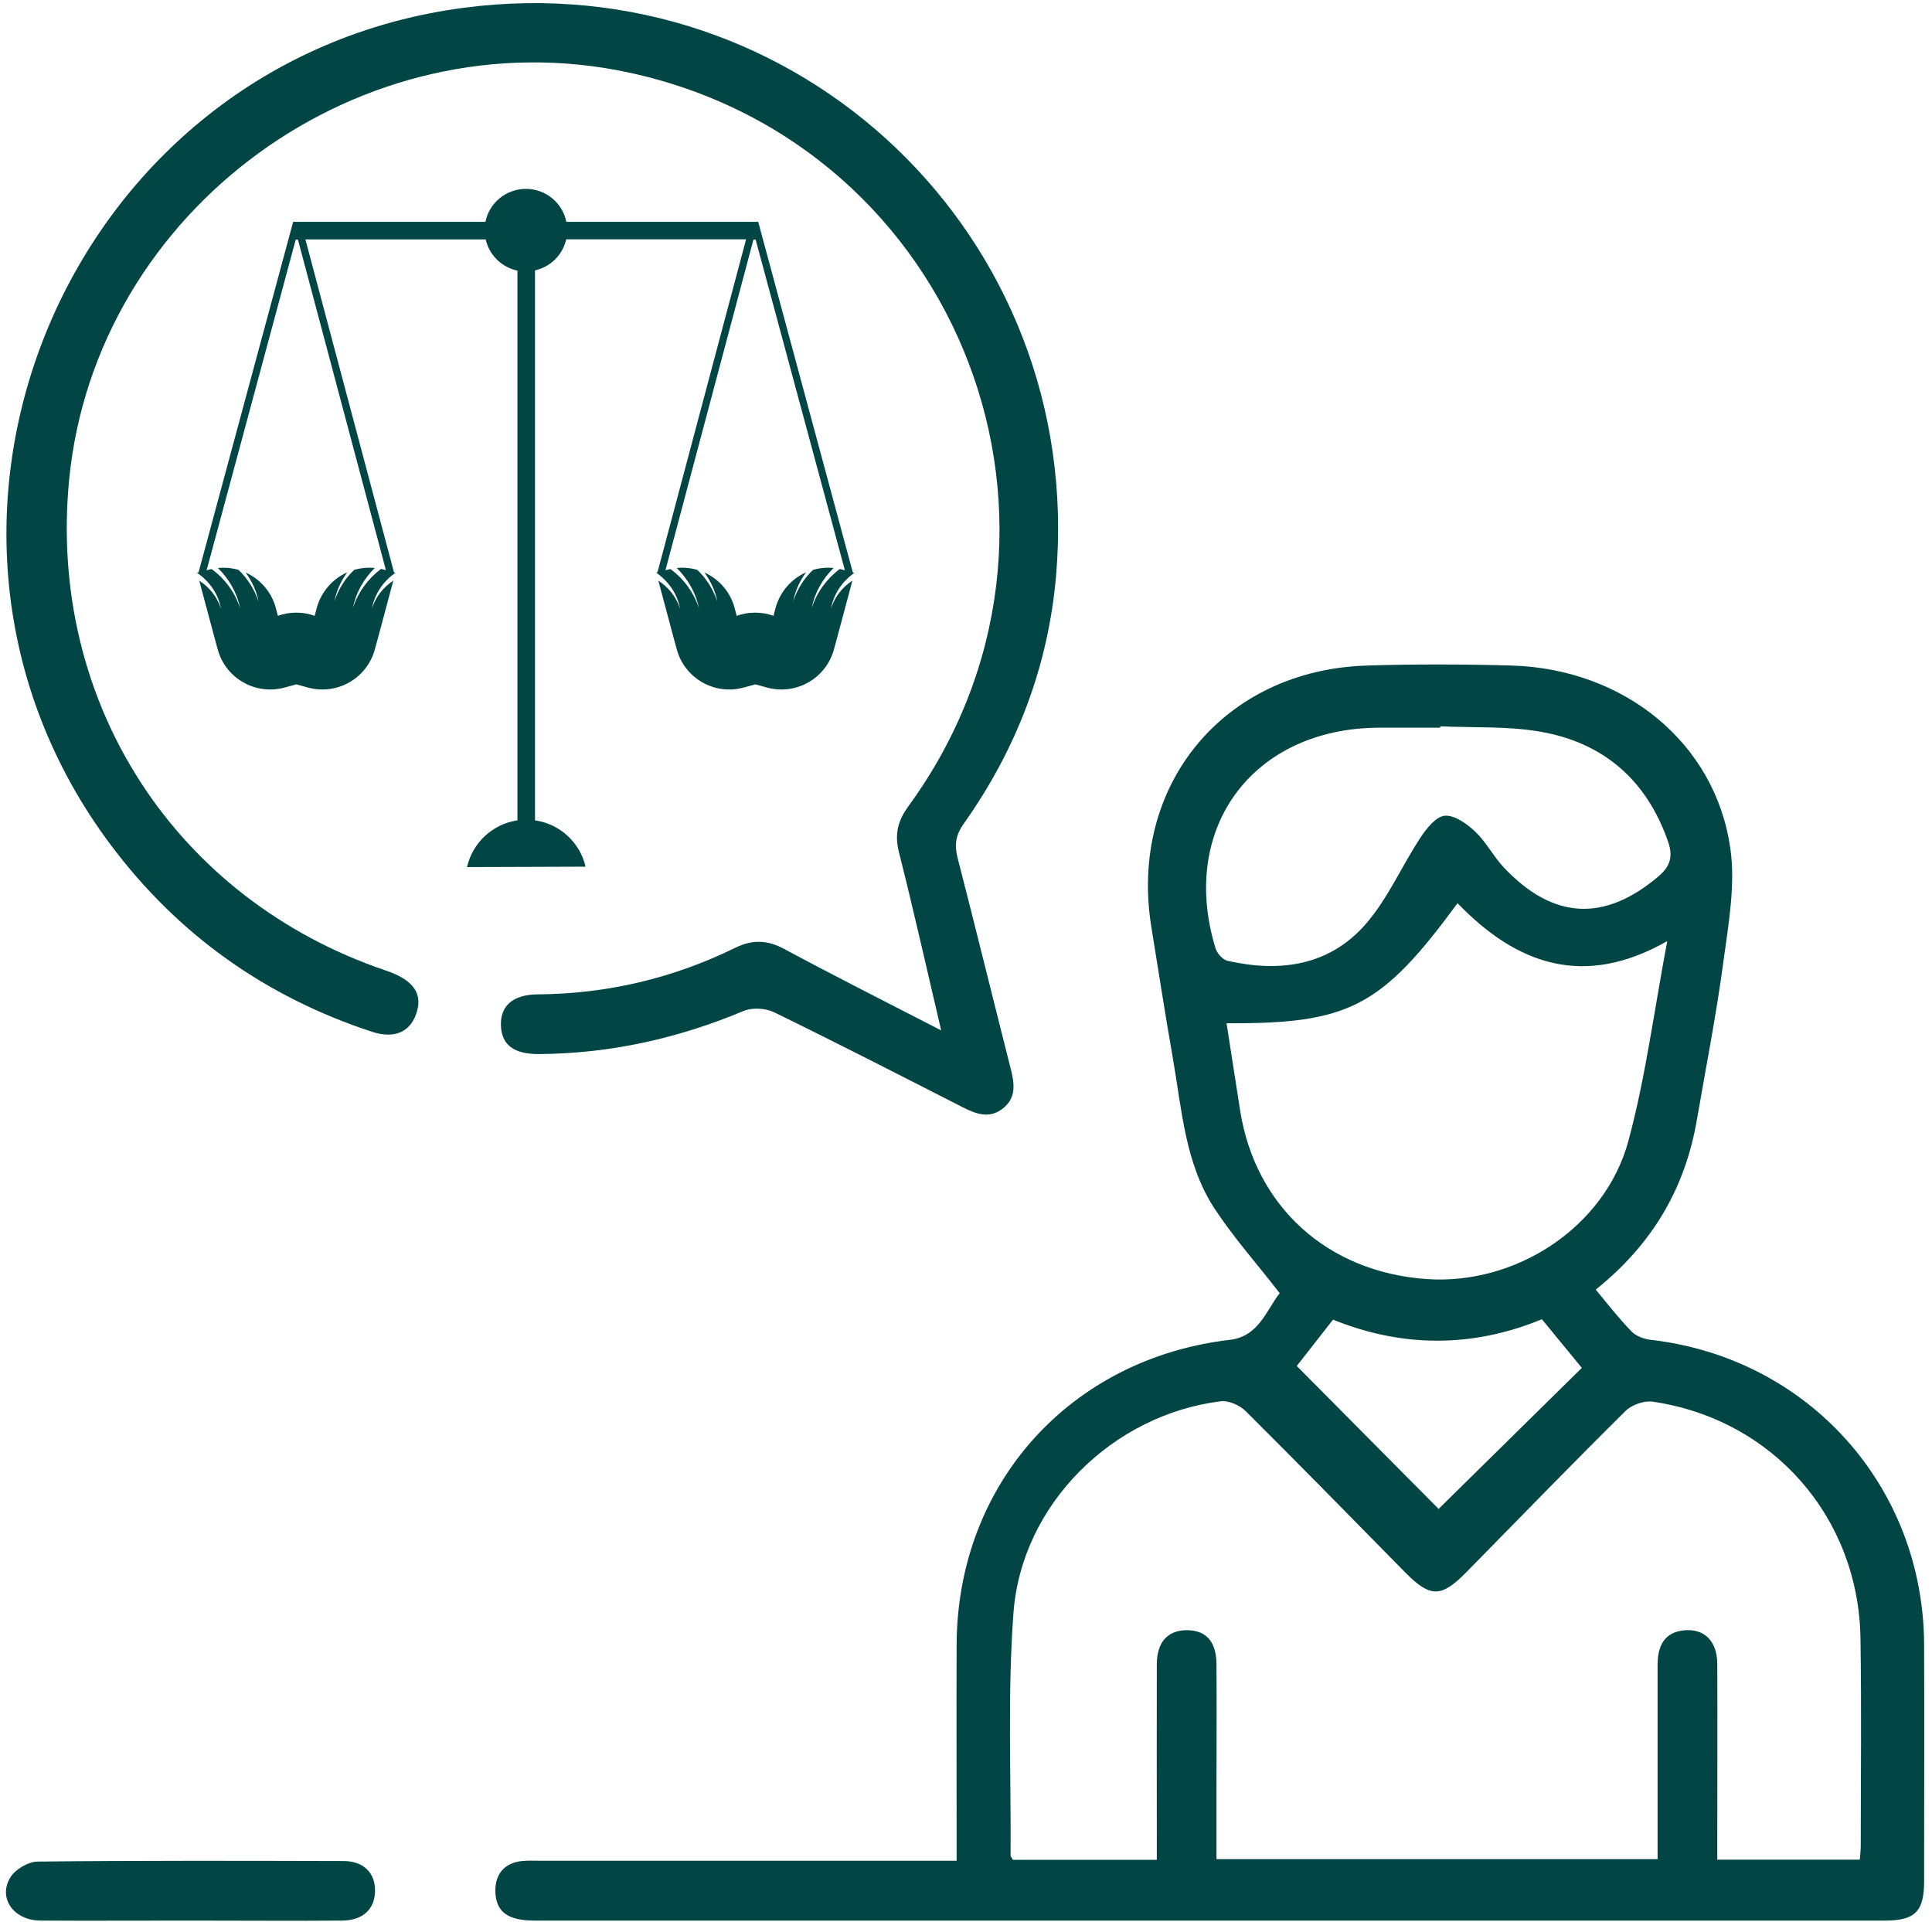
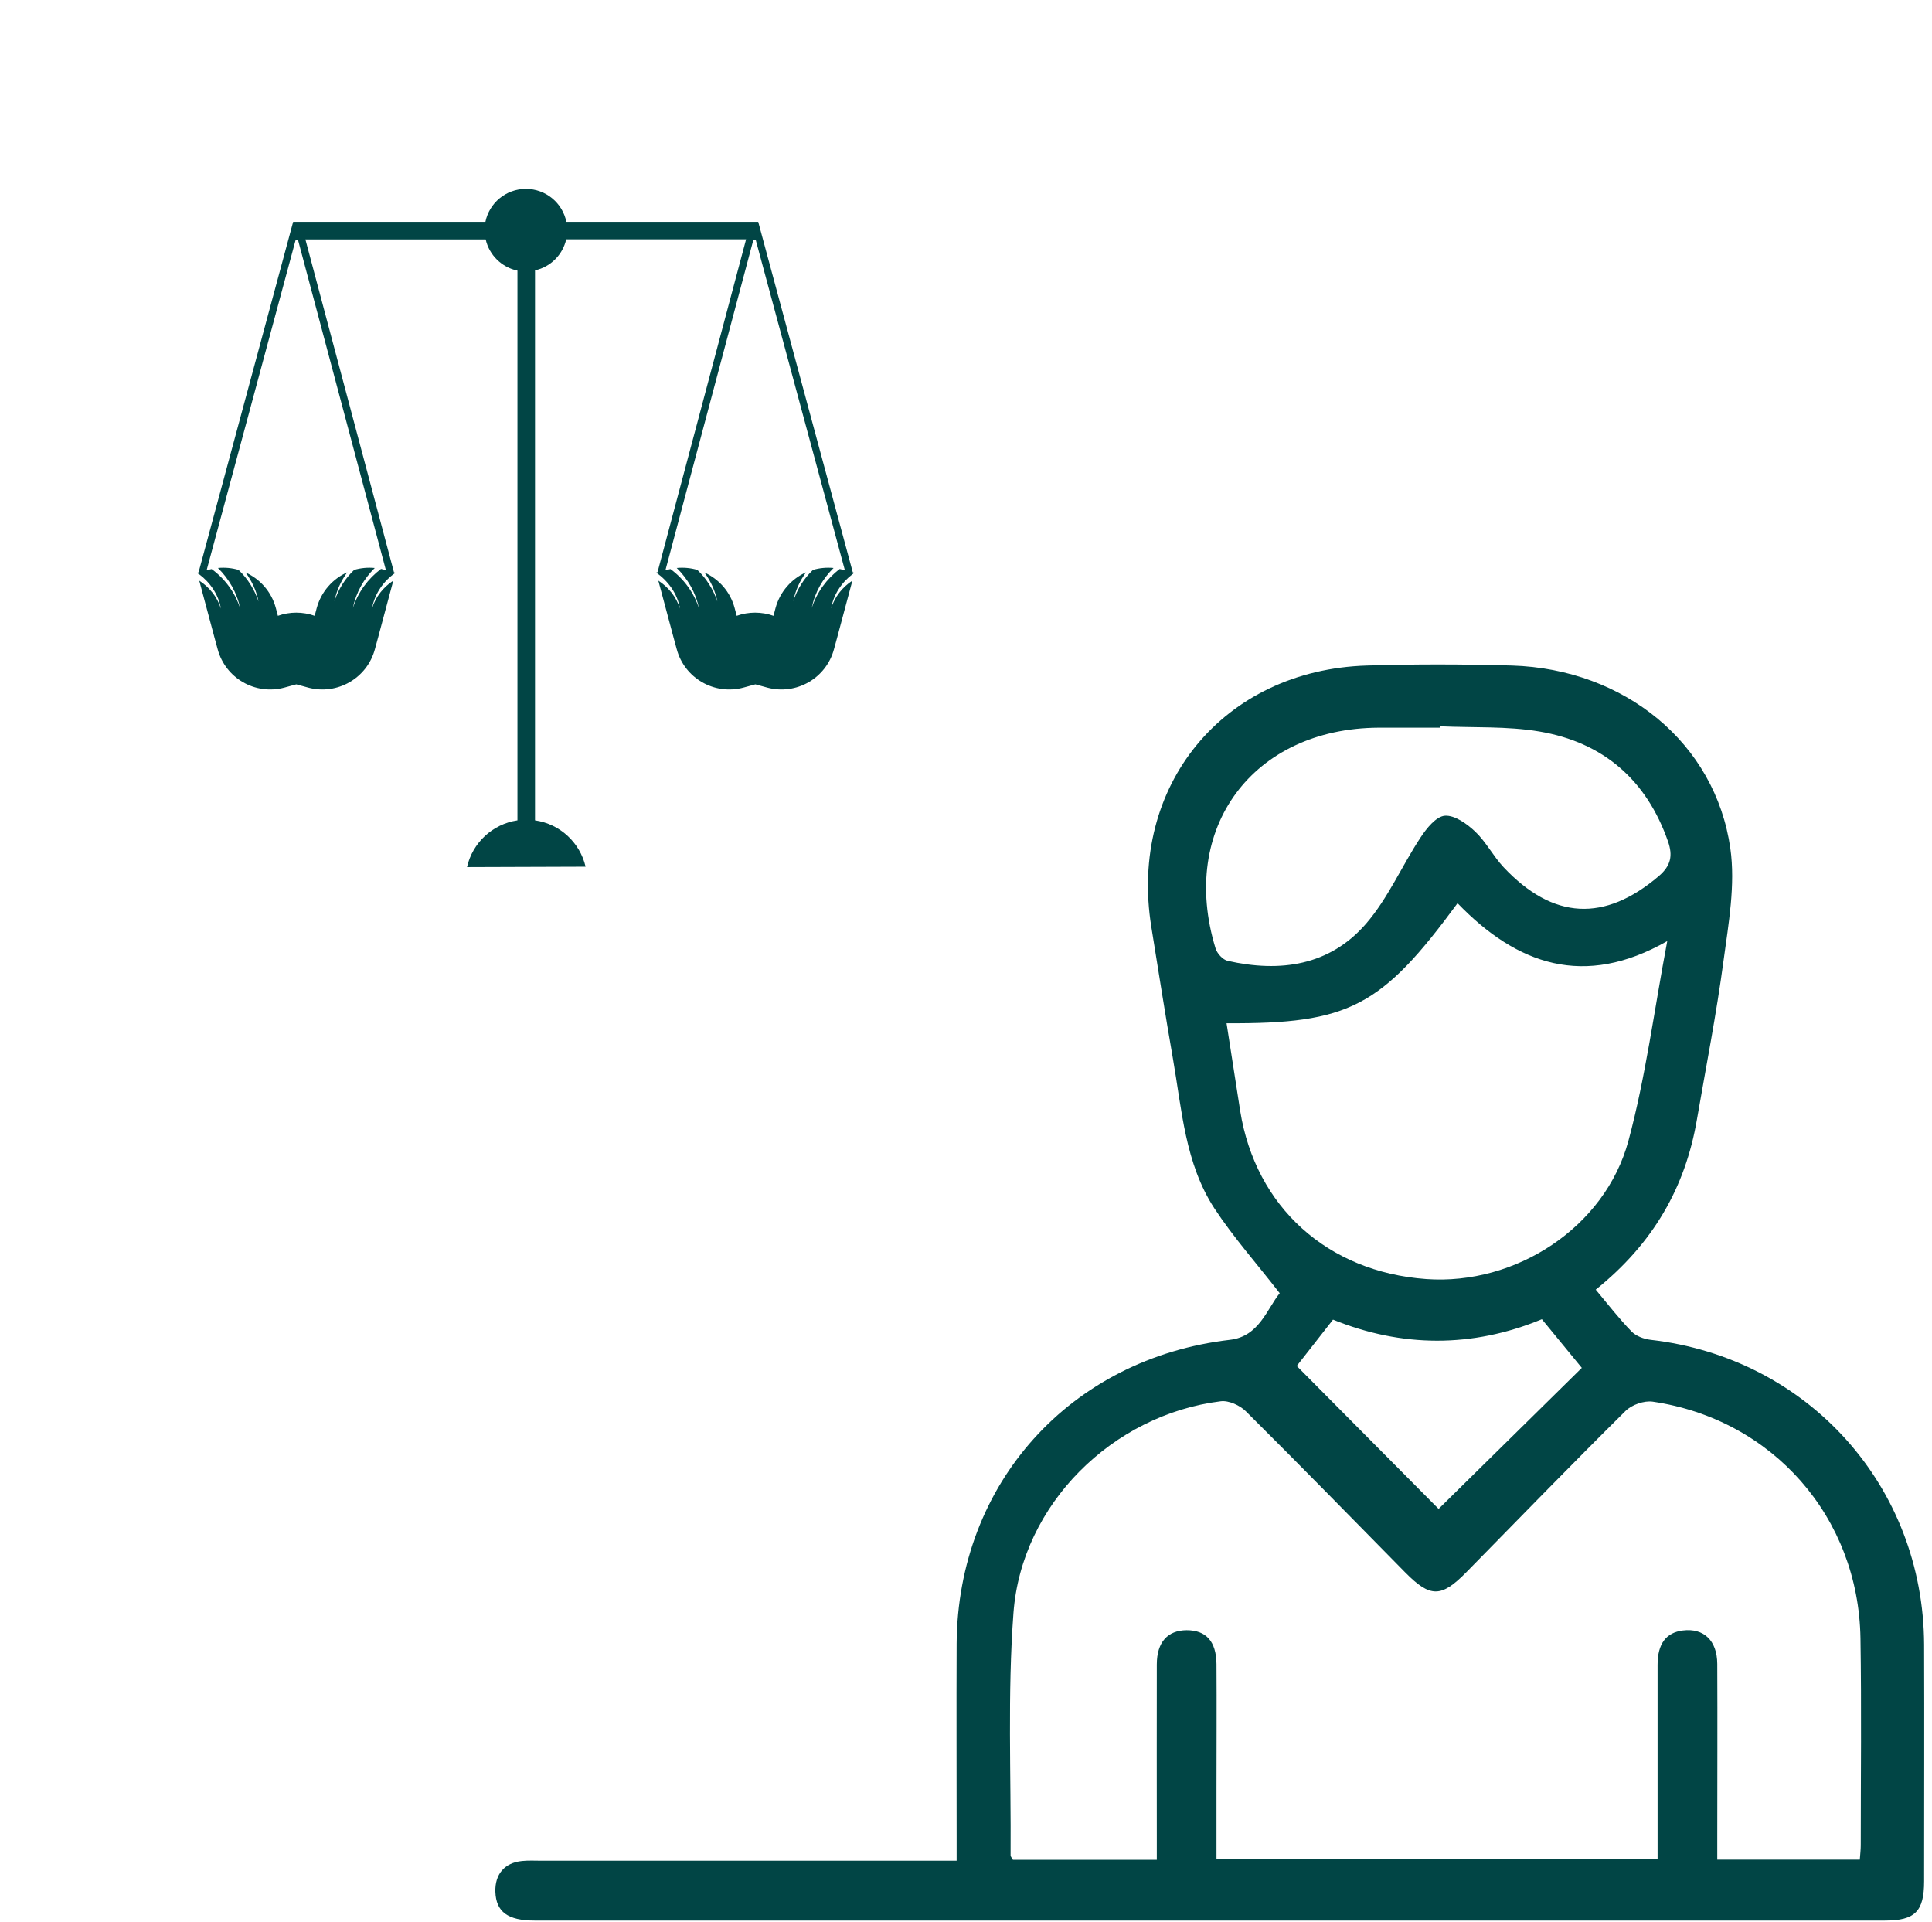
<svg xmlns="http://www.w3.org/2000/svg" width="192" height="191" viewBox="0 0 192 191" fill="none">
  <path d="M158.594 128.175C159.84 129.665 160.91 131.06 162.142 132.319C162.589 132.78 163.361 133.064 164.024 133.145C179.679 134.933 191.149 147.689 191.217 163.439C191.244 171.279 191.217 179.12 191.217 186.961C191.217 189.954 190.309 190.861 187.33 190.861C142.587 190.861 97.858 190.861 53.116 190.861C50.462 190.861 49.297 189.994 49.229 188.004C49.175 186.257 50.136 185.119 51.87 184.943C52.52 184.876 53.184 184.916 53.847 184.916C66.766 184.916 79.671 184.916 92.591 184.916H95.069C95.069 184.104 95.069 183.413 95.069 182.722C95.069 176.263 95.042 169.817 95.069 163.357C95.163 147.419 106.39 134.987 122.247 133.145C125.132 132.807 125.904 130.085 127.177 128.514C124.902 125.575 122.586 122.975 120.69 120.091C117.765 115.608 117.454 110.287 116.56 105.181C115.801 100.834 115.124 96.487 114.42 92.127C112.145 78.084 121.584 66.573 135.844 66.14C140.651 65.991 145.472 66.004 150.266 66.14C161.451 66.492 170.47 73.845 171.96 84.313C172.474 87.929 171.784 91.775 171.283 95.472C170.579 100.753 169.549 105.98 168.642 111.234C167.491 118.005 164.282 123.585 158.58 128.162L158.594 128.175ZM120.907 184.754H164.729C164.729 183.873 164.729 183.156 164.729 182.438C164.729 176.777 164.729 171.103 164.729 165.443C164.729 163.344 165.582 162.233 167.247 162.03C169.306 161.773 170.646 163.019 170.66 165.348C170.687 171.144 170.66 176.94 170.66 182.736C170.66 183.427 170.66 184.117 170.66 184.808H184.825C184.865 184.266 184.92 183.819 184.92 183.386C184.92 176.534 185.001 169.682 184.892 162.829C184.716 150.777 176.171 141.04 164.241 139.293C163.388 139.171 162.156 139.605 161.546 140.214C156.211 145.496 150.983 150.885 145.716 156.248C143.224 158.78 142.141 158.78 139.662 156.275C134.395 150.926 129.14 145.55 123.818 140.255C123.222 139.659 122.112 139.158 121.327 139.253C110.574 140.58 101.515 149.49 100.716 160.297C100.12 168.287 100.485 176.358 100.431 184.388C100.431 184.496 100.54 184.605 100.662 184.821H114.962C114.962 184.022 114.962 183.318 114.962 182.614C114.962 176.886 114.948 171.158 114.962 165.416C114.962 163.181 116.045 162.017 117.928 162.003C119.85 162.003 120.866 163.1 120.893 165.362C120.92 169.505 120.893 173.663 120.893 177.807C120.893 180.095 120.893 182.384 120.893 184.74L120.907 184.754ZM121.895 101.701C122.369 104.707 122.803 107.565 123.25 110.408C124.78 119.942 131.93 126.401 141.734 127.106C150.618 127.742 159.501 121.987 161.831 113.374C163.55 106.996 164.39 100.374 165.69 93.522C157.429 98.234 150.753 95.878 144.849 89.757C137.265 100.076 134.056 101.755 121.895 101.687V101.701ZM143.129 72.18C143.129 72.18 143.129 72.274 143.129 72.315C141.084 72.315 139.053 72.315 137.008 72.315C124.495 72.383 117.142 82.295 120.798 94.239C120.947 94.74 121.516 95.377 122.004 95.485C127.217 96.663 132.133 95.973 135.749 91.802C137.943 89.269 139.31 86.046 141.179 83.216C141.775 82.309 142.723 81.131 143.59 81.063C144.565 80.995 145.783 81.862 146.609 82.647C147.693 83.677 148.397 85.085 149.426 86.182C154.355 91.423 159.474 91.639 164.85 87.062C166.069 86.019 166.245 85.017 165.771 83.636C163.632 77.488 159.312 73.764 152.974 72.694C149.765 72.152 146.42 72.328 143.143 72.18H143.129ZM153.231 131.1C146.284 133.971 139.297 133.904 132.472 131.141C131.09 132.902 129.844 134.513 128.869 135.745C133.69 140.607 138.498 145.441 142.967 149.951C147.625 145.36 152.432 140.62 157.199 135.935C155.98 134.445 154.68 132.874 153.231 131.1Z" fill="#014545" />
-   <path d="M93.538 102.419C92.076 96.203 90.789 90.434 89.34 84.706C88.893 82.945 89.191 81.618 90.261 80.142C110.235 52.774 95.556 14.315 62.473 7.205C35.958 1.504 9.483 20.774 6.87 47.682C4.73 69.755 17.378 89.351 38.341 96.447C40.955 97.327 41.957 98.613 41.456 100.441C40.901 102.513 39.262 103.299 36.946 102.527C26.37 99.047 17.69 92.885 11.014 83.975C-12.807 52.191 6.694 5.946 46.087 0.773C79.387 -3.601 107.825 23.618 104.954 57.175C104.182 66.221 101.013 74.468 95.772 81.862C94.947 83.027 94.838 84.002 95.177 85.302C96.964 92.249 98.671 99.209 100.431 106.156C100.81 107.632 101.04 109.054 99.686 110.138C98.332 111.221 96.991 110.706 95.637 110.016C89.421 106.847 83.219 103.664 76.949 100.604C76.096 100.184 74.755 100.103 73.889 100.469C67.362 103.204 60.618 104.707 53.535 104.748C51.098 104.761 49.865 103.854 49.784 101.958C49.689 99.981 50.949 98.83 53.454 98.817C60.36 98.762 66.888 97.219 73.076 94.185C74.755 93.359 76.259 93.4 77.938 94.307C82.975 97.015 88.081 99.588 93.552 102.405L93.538 102.419Z" fill="#014545" />
-   <path d="M18.8 190.861C13.871 190.861 8.928 190.888 3.999 190.861C1.344 190.834 -0.24 188.6 1.046 186.541C1.547 185.756 2.807 185.011 3.714 184.997C13.844 184.889 23.986 184.916 34.116 184.943C36.147 184.943 37.312 186.135 37.271 187.95C37.23 189.737 36.066 190.848 33.994 190.861C28.929 190.902 23.865 190.861 18.786 190.861H18.8Z" fill="#014545" />
  <path d="M84.709 57.053C84.709 57.053 84.763 57.04 84.79 57.026V56.999C84.79 56.999 84.858 56.945 84.898 56.918L84.749 56.877L75.351 22.047H56.284C55.905 20.178 54.253 18.77 52.262 18.77C50.272 18.77 48.619 20.178 48.24 22.047H29.133L19.734 56.877L19.585 56.918C19.585 56.918 19.653 56.972 19.694 56.999V57.026C19.694 57.026 19.748 57.053 19.775 57.053C20.886 57.879 21.712 59.084 21.955 60.479C21.576 59.301 20.791 58.34 19.802 57.703L21.305 63.323L21.63 64.515C22.402 67.399 25.368 69.105 28.252 68.334L29.444 68.008L30.636 68.334C33.52 69.105 36.486 67.399 37.258 64.515L37.583 63.323L39.086 57.703C38.111 58.34 37.339 59.288 36.973 60.452C37.231 59.003 38.111 57.744 39.303 56.918L39.154 56.877L30.351 23.794H48.267C48.619 25.351 49.865 26.57 51.423 26.895V81.523C48.944 81.889 46.954 83.758 46.412 86.168L58.194 86.128C57.638 83.731 55.648 81.876 53.169 81.523V26.868C54.713 26.529 55.919 25.324 56.271 23.78H74.146L65.344 56.864L65.208 56.904C66.413 57.744 67.321 59.003 67.578 60.479C67.199 59.301 66.413 58.34 65.425 57.703L66.928 63.323L67.253 64.515C68.025 67.399 70.991 69.105 73.875 68.334L75.067 68.008L76.258 68.334C79.143 69.105 82.109 67.399 82.88 64.515L83.206 63.323L84.709 57.703C83.734 58.34 82.962 59.288 82.596 60.452C82.84 59.071 83.639 57.879 84.736 57.053H84.709ZM38.355 56.66L38.097 56.593C38.016 56.566 37.935 56.552 37.867 56.538C36.581 57.5 35.578 58.854 35.077 60.411C35.375 58.881 36.161 57.514 37.244 56.444C36.54 56.376 35.849 56.444 35.199 56.633C34.306 57.473 33.628 58.556 33.236 59.748C33.439 58.705 33.886 57.73 34.509 56.877C33.073 57.514 31.922 58.786 31.475 60.425L31.272 61.197C30.094 60.777 28.794 60.777 27.616 61.197L27.413 60.425C26.979 58.8 25.842 57.541 24.406 56.891C25.029 57.744 25.49 58.719 25.693 59.775C25.287 58.57 24.596 57.473 23.702 56.633C23.052 56.444 22.361 56.376 21.657 56.444C22.754 57.527 23.553 58.895 23.865 60.452C23.364 58.881 22.348 57.514 21.034 56.552C20.953 56.566 20.872 56.593 20.791 56.606L20.533 56.674L29.39 23.808H29.607L38.355 56.674V56.66ZM83.463 56.538C82.176 57.5 81.174 58.854 80.673 60.411C80.971 58.881 81.757 57.514 82.84 56.444C82.136 56.376 81.445 56.444 80.795 56.633C79.901 57.473 79.224 58.556 78.832 59.748C79.035 58.705 79.481 57.73 80.104 56.877C78.669 57.514 77.518 58.786 77.071 60.425L76.868 61.197C75.69 60.777 74.39 60.777 73.212 61.197L73.008 60.425C72.575 58.8 71.438 57.541 70.002 56.891C70.625 57.744 71.085 58.719 71.289 59.775C70.882 58.57 70.192 57.473 69.298 56.633C68.648 56.444 67.957 56.376 67.253 56.444C68.35 57.527 69.149 58.895 69.46 60.452C68.959 58.881 67.944 57.514 66.63 56.552C66.549 56.566 66.468 56.593 66.386 56.606L66.129 56.674L74.877 23.808H75.094L83.964 56.674L83.707 56.606C83.625 56.579 83.544 56.566 83.476 56.552L83.463 56.538Z" fill="#014545" />
</svg>